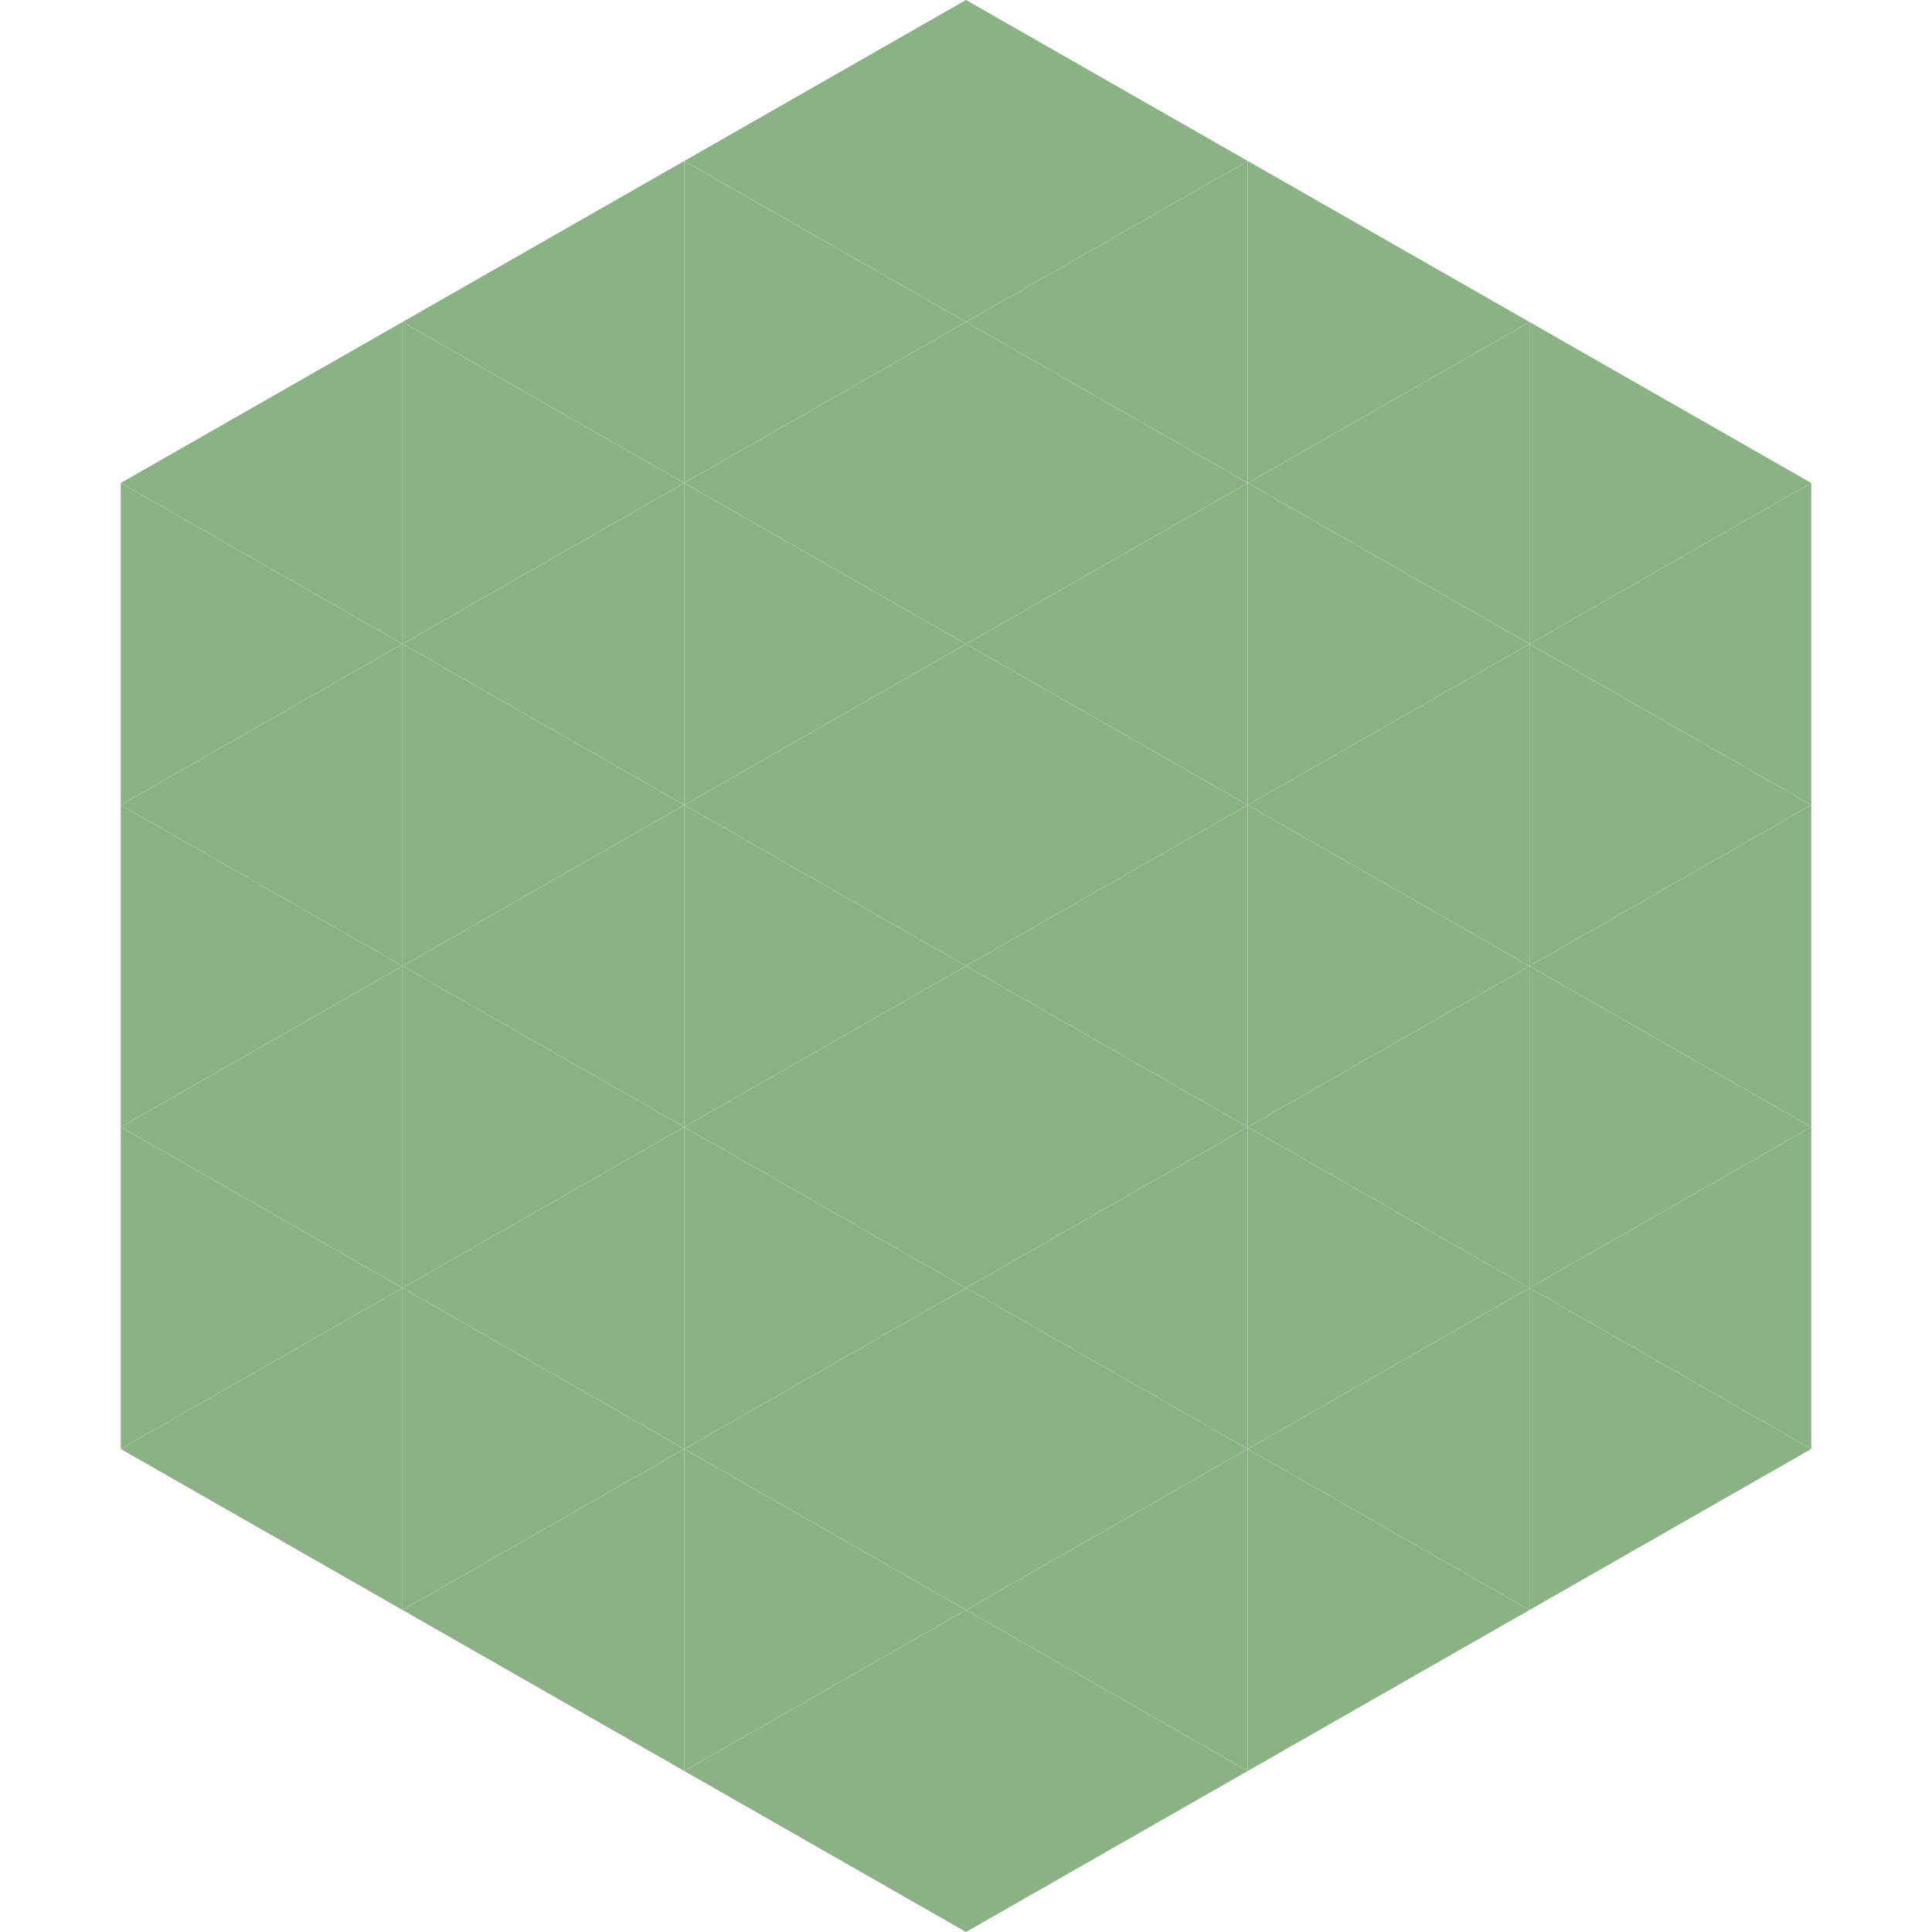
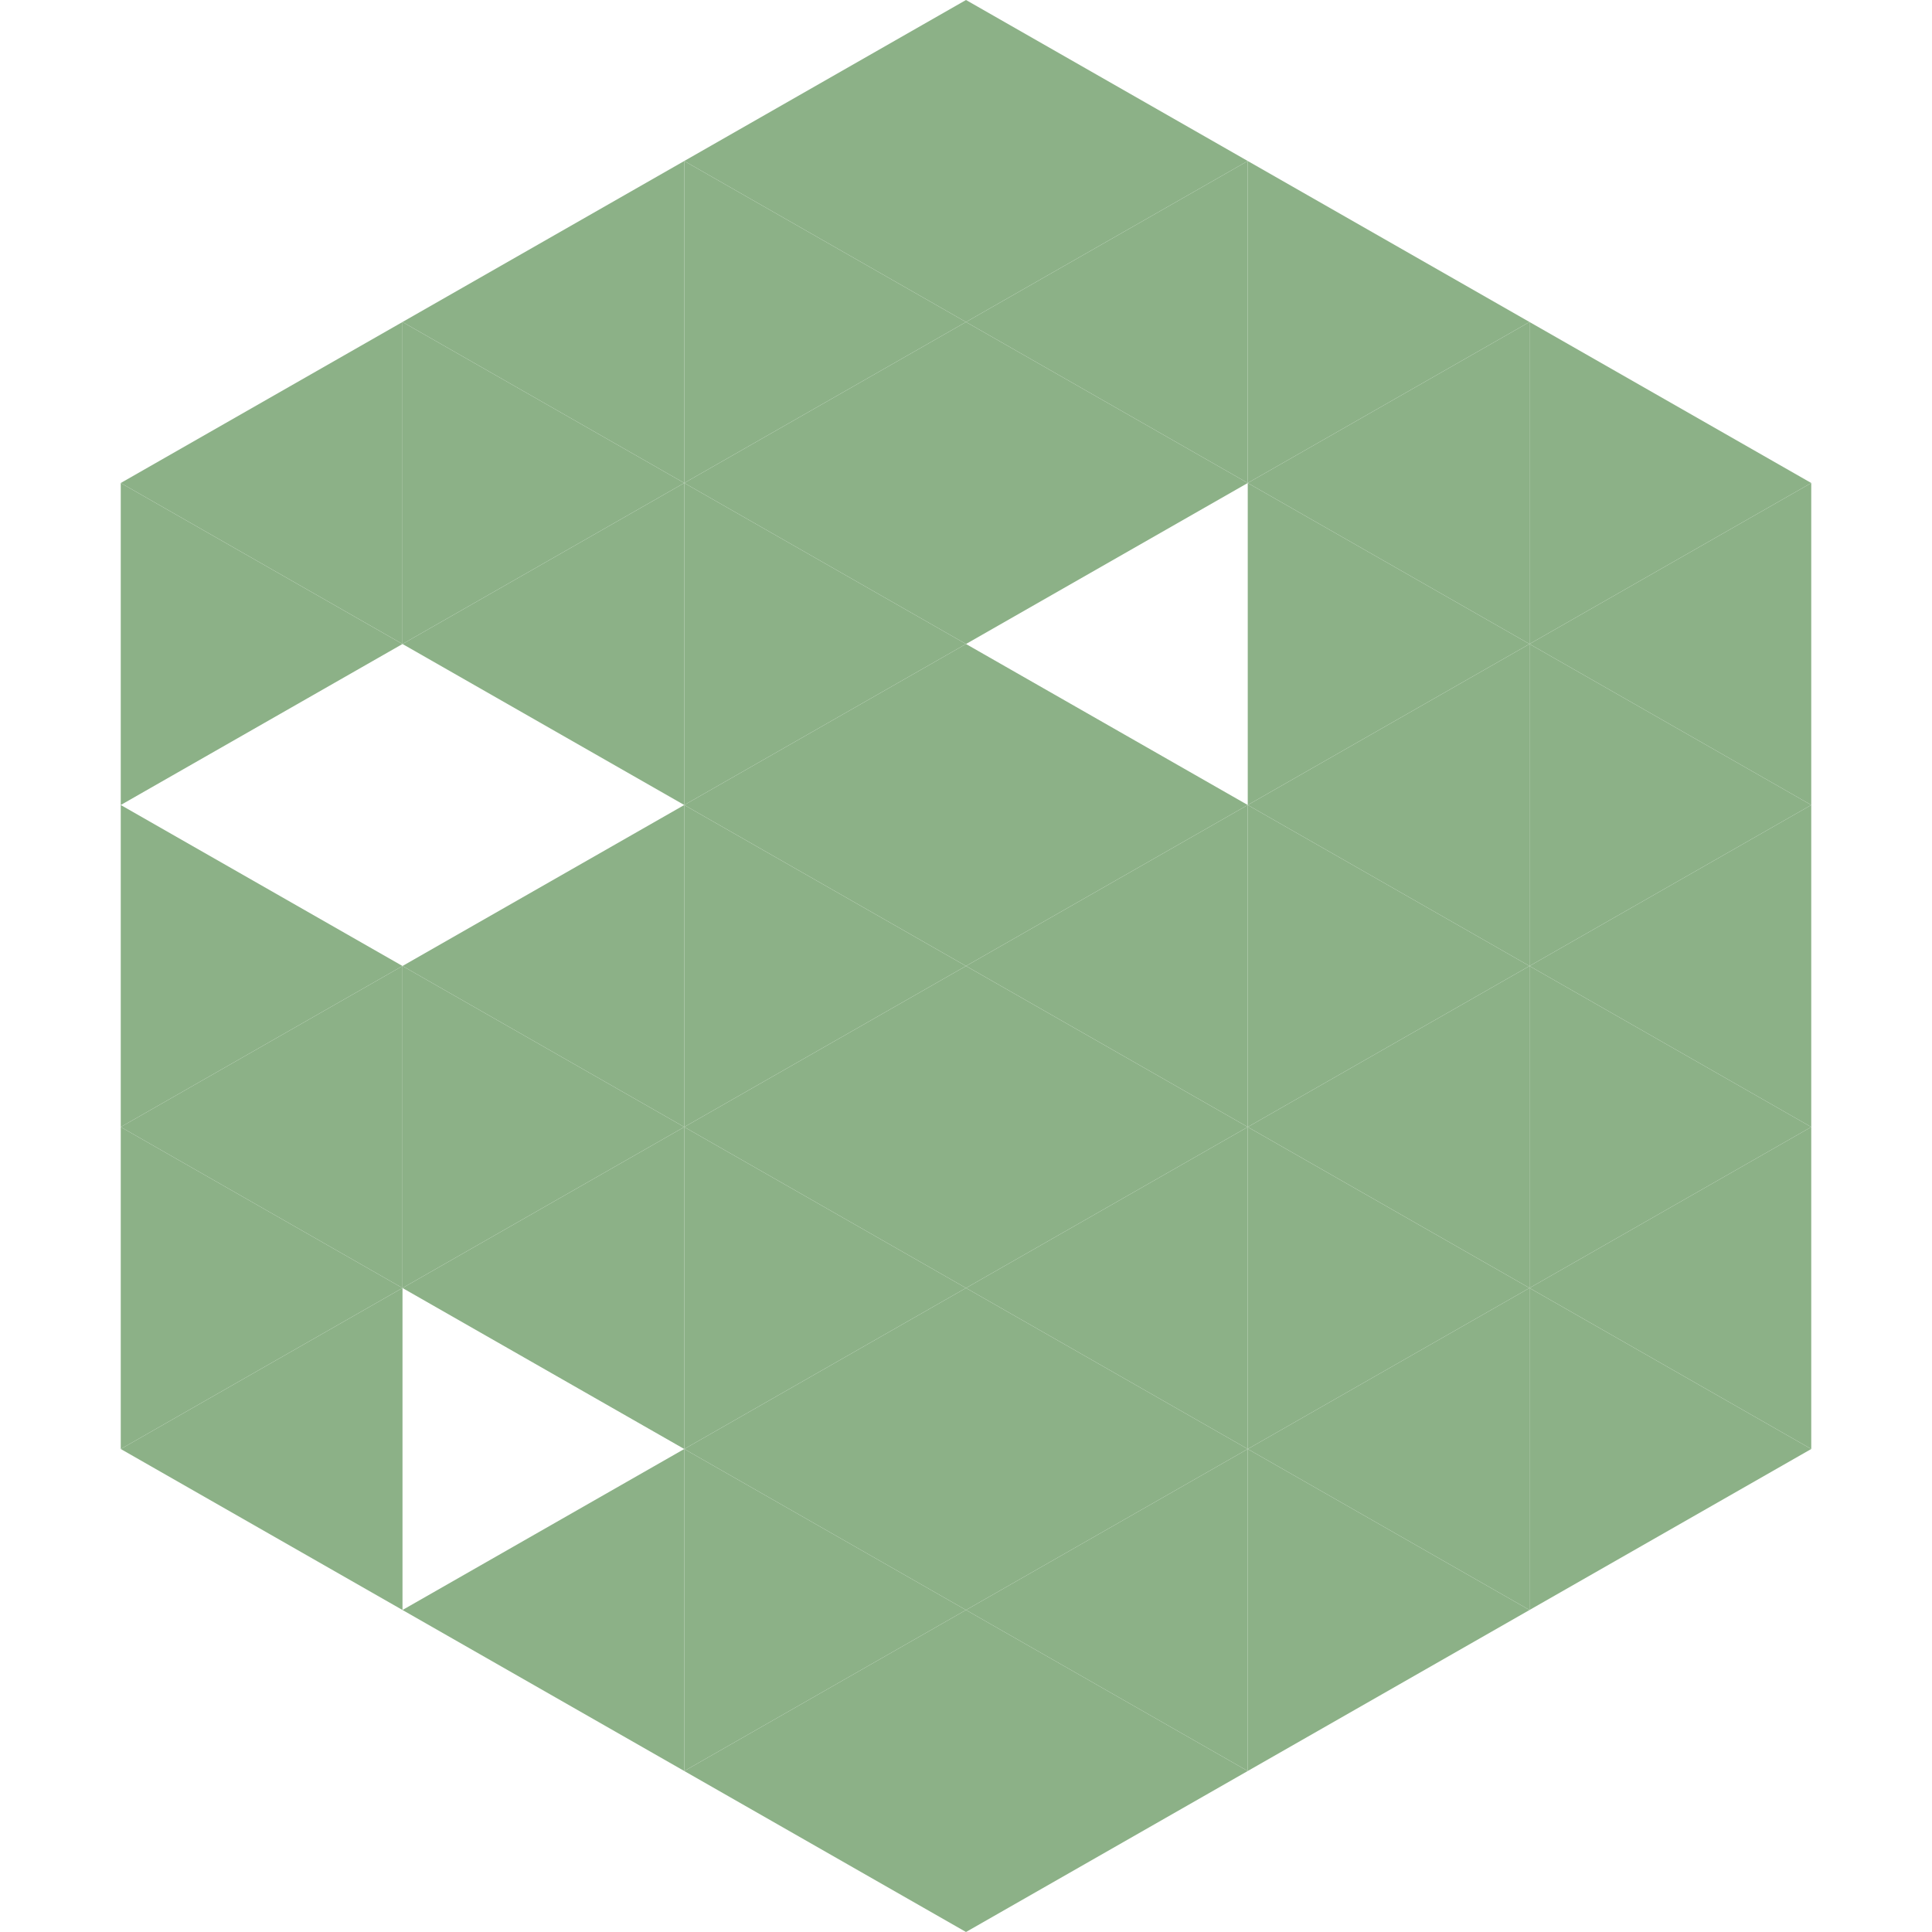
<svg xmlns="http://www.w3.org/2000/svg" width="240" height="240">
  <polygon points="50,40 15,60 50,80" style="fill:rgb(140,177,135)" />
  <polygon points="190,40 225,60 190,80" style="fill:rgb(140,177,135)" />
  <polygon points="15,60 50,80 15,100" style="fill:rgb(140,177,135)" />
  <polygon points="225,60 190,80 225,100" style="fill:rgb(140,177,135)" />
-   <polygon points="50,80 15,100 50,120" style="fill:rgb(140,177,135)" />
  <polygon points="190,80 225,100 190,120" style="fill:rgb(140,177,135)" />
  <polygon points="15,100 50,120 15,140" style="fill:rgb(140,177,135)" />
  <polygon points="225,100 190,120 225,140" style="fill:rgb(140,177,135)" />
  <polygon points="50,120 15,140 50,160" style="fill:rgb(140,177,135)" />
  <polygon points="190,120 225,140 190,160" style="fill:rgb(140,177,135)" />
  <polygon points="15,140 50,160 15,180" style="fill:rgb(140,177,135)" />
  <polygon points="225,140 190,160 225,180" style="fill:rgb(140,177,135)" />
  <polygon points="50,160 15,180 50,200" style="fill:rgb(140,177,135)" />
  <polygon points="190,160 225,180 190,200" style="fill:rgb(140,177,135)" />
  <polygon points="15,180 50,200 15,220" style="fill:rgb(255,255,255); fill-opacity:0" />
  <polygon points="225,180 190,200 225,220" style="fill:rgb(255,255,255); fill-opacity:0" />
  <polygon points="50,0 85,20 50,40" style="fill:rgb(255,255,255); fill-opacity:0" />
  <polygon points="190,0 155,20 190,40" style="fill:rgb(255,255,255); fill-opacity:0" />
  <polygon points="85,20 50,40 85,60" style="fill:rgb(140,177,135)" />
  <polygon points="155,20 190,40 155,60" style="fill:rgb(140,177,135)" />
  <polygon points="50,40 85,60 50,80" style="fill:rgb(140,177,135)" />
  <polygon points="190,40 155,60 190,80" style="fill:rgb(140,177,135)" />
  <polygon points="85,60 50,80 85,100" style="fill:rgb(140,177,135)" />
  <polygon points="155,60 190,80 155,100" style="fill:rgb(140,177,135)" />
-   <polygon points="50,80 85,100 50,120" style="fill:rgb(140,177,135)" />
  <polygon points="190,80 155,100 190,120" style="fill:rgb(140,177,135)" />
  <polygon points="85,100 50,120 85,140" style="fill:rgb(140,177,135)" />
  <polygon points="155,100 190,120 155,140" style="fill:rgb(140,177,135)" />
  <polygon points="50,120 85,140 50,160" style="fill:rgb(140,177,135)" />
  <polygon points="190,120 155,140 190,160" style="fill:rgb(140,177,135)" />
  <polygon points="85,140 50,160 85,180" style="fill:rgb(140,177,135)" />
  <polygon points="155,140 190,160 155,180" style="fill:rgb(140,177,135)" />
-   <polygon points="50,160 85,180 50,200" style="fill:rgb(140,177,135)" />
  <polygon points="190,160 155,180 190,200" style="fill:rgb(140,177,135)" />
  <polygon points="85,180 50,200 85,220" style="fill:rgb(140,177,135)" />
  <polygon points="155,180 190,200 155,220" style="fill:rgb(140,177,135)" />
  <polygon points="120,0 85,20 120,40" style="fill:rgb(140,177,135)" />
  <polygon points="120,0 155,20 120,40" style="fill:rgb(140,177,135)" />
  <polygon points="85,20 120,40 85,60" style="fill:rgb(140,177,135)" />
  <polygon points="155,20 120,40 155,60" style="fill:rgb(140,177,135)" />
  <polygon points="120,40 85,60 120,80" style="fill:rgb(140,177,135)" />
  <polygon points="120,40 155,60 120,80" style="fill:rgb(140,177,135)" />
  <polygon points="85,60 120,80 85,100" style="fill:rgb(140,177,135)" />
-   <polygon points="155,60 120,80 155,100" style="fill:rgb(140,177,135)" />
  <polygon points="120,80 85,100 120,120" style="fill:rgb(140,177,135)" />
  <polygon points="120,80 155,100 120,120" style="fill:rgb(140,177,135)" />
  <polygon points="85,100 120,120 85,140" style="fill:rgb(140,177,135)" />
  <polygon points="155,100 120,120 155,140" style="fill:rgb(140,177,135)" />
  <polygon points="120,120 85,140 120,160" style="fill:rgb(140,177,135)" />
  <polygon points="120,120 155,140 120,160" style="fill:rgb(140,177,135)" />
  <polygon points="85,140 120,160 85,180" style="fill:rgb(140,177,135)" />
  <polygon points="155,140 120,160 155,180" style="fill:rgb(140,177,135)" />
  <polygon points="120,160 85,180 120,200" style="fill:rgb(140,177,135)" />
  <polygon points="120,160 155,180 120,200" style="fill:rgb(140,177,135)" />
  <polygon points="85,180 120,200 85,220" style="fill:rgb(140,177,135)" />
  <polygon points="155,180 120,200 155,220" style="fill:rgb(140,177,135)" />
  <polygon points="120,200 85,220 120,240" style="fill:rgb(140,177,135)" />
  <polygon points="120,200 155,220 120,240" style="fill:rgb(140,177,135)" />
  <polygon points="85,220 120,240 85,260" style="fill:rgb(255,255,255); fill-opacity:0" />
  <polygon points="155,220 120,240 155,260" style="fill:rgb(255,255,255); fill-opacity:0" />
</svg>